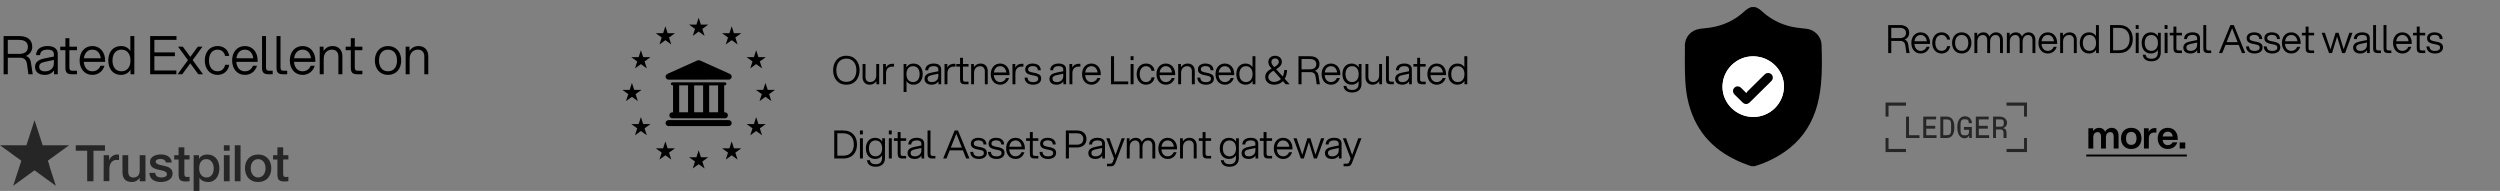
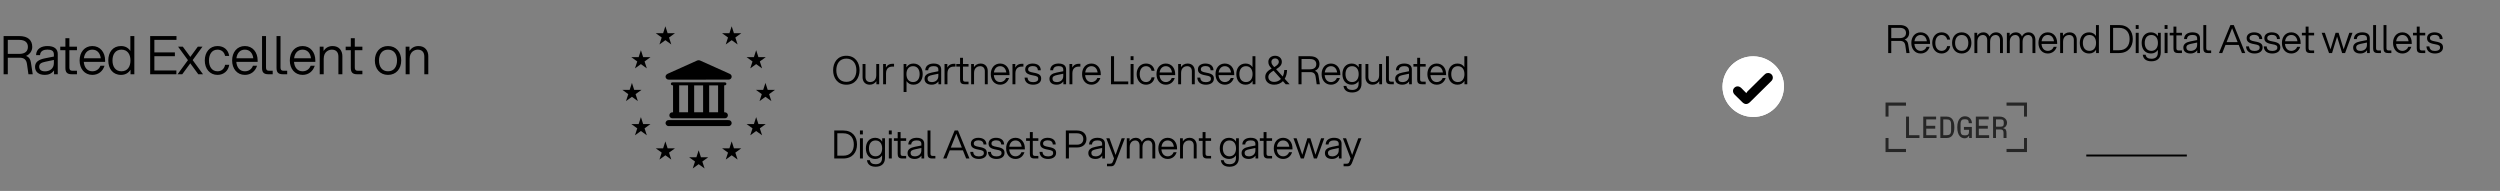
<svg xmlns="http://www.w3.org/2000/svg" width="707" height="54" viewBox="0 0 707 54" fill="none">
  <rect x="0" y="0" width="707" height="54" fill="#808080" stroke="none" />
  <path d="M533.98 15V7.08H537.225C539.051 7.08 539.92 7.96 539.92 9.324C539.92 10.083 539.524 10.798 538.633 11.205C539.238 11.414 539.535 11.876 539.634 12.514L540.019 15H539.128L538.831 12.91C538.699 11.975 538.259 11.568 537.269 11.568H534.849V15H533.98ZM534.849 10.776H537.225C538.457 10.776 539.018 10.204 539.018 9.324C539.018 8.444 538.457 7.872 537.225 7.872H534.849V10.776ZM543.163 15.132C541.546 15.132 540.523 13.845 540.523 12.14C540.523 10.435 541.546 9.148 543.163 9.148C544.791 9.148 545.814 10.435 545.814 12.14V12.426H541.392C541.48 13.57 542.096 14.384 543.163 14.384C543.966 14.384 544.582 13.944 544.846 13.229H545.693C545.341 14.373 544.417 15.132 543.163 15.132ZM541.414 11.678H544.912C544.78 10.633 544.186 9.896 543.163 9.896C542.151 9.896 541.546 10.633 541.414 11.678ZM549.08 15.132C547.463 15.132 546.44 13.845 546.44 12.14C546.44 10.435 547.463 9.148 549.08 9.148C550.455 9.148 551.324 9.984 551.5 11.194H550.653C550.488 10.413 549.916 9.896 549.08 9.896C547.925 9.896 547.309 10.853 547.309 12.14C547.309 13.427 547.925 14.384 549.08 14.384C549.927 14.384 550.499 13.856 550.653 13.042H551.511C551.335 14.274 550.378 15.132 549.08 15.132ZM554.771 15.132C553.066 15.132 552.043 13.845 552.043 12.14C552.043 10.435 553.066 9.148 554.771 9.148C556.487 9.148 557.51 10.435 557.51 12.14C557.51 13.845 556.487 15.132 554.771 15.132ZM552.901 12.14C552.901 13.427 553.528 14.384 554.771 14.384C556.025 14.384 556.641 13.427 556.641 12.14C556.641 10.853 556.025 9.896 554.771 9.896C553.528 9.896 552.901 10.853 552.901 12.14ZM565.601 11.337C565.601 10.457 565.128 9.896 564.358 9.896C563.819 9.896 562.807 10.226 562.807 11.799V15H561.982V11.337C561.982 10.457 561.509 9.896 560.739 9.896C560.2 9.896 559.188 10.226 559.188 11.799V15H558.363V9.28H559.155V10.138C559.474 9.577 560.024 9.148 560.893 9.148C561.784 9.148 562.367 9.643 562.631 10.314C562.961 9.665 563.555 9.148 564.512 9.148C565.788 9.148 566.426 10.171 566.426 11.249V15H565.601V11.337ZM574.782 11.337C574.782 10.457 574.309 9.896 573.539 9.896C573 9.896 571.988 10.226 571.988 11.799V15H571.163V11.337C571.163 10.457 570.69 9.896 569.92 9.896C569.381 9.896 568.369 10.226 568.369 11.799V15H567.544V9.28H568.336V10.138C568.655 9.577 569.205 9.148 570.074 9.148C570.965 9.148 571.548 9.643 571.812 10.314C572.142 9.665 572.736 9.148 573.693 9.148C574.969 9.148 575.607 10.171 575.607 11.249V15H574.782V11.337ZM579.113 15.132C577.496 15.132 576.473 13.845 576.473 12.14C576.473 10.435 577.496 9.148 579.113 9.148C580.741 9.148 581.764 10.435 581.764 12.14V12.426H577.342C577.43 13.57 578.046 14.384 579.113 14.384C579.916 14.384 580.532 13.944 580.796 13.229H581.643C581.291 14.373 580.367 15.132 579.113 15.132ZM577.364 11.678H580.862C580.73 10.633 580.136 9.896 579.113 9.896C578.101 9.896 577.496 10.633 577.364 11.678ZM586.482 11.337C586.482 10.457 586.031 9.896 585.118 9.896C584.579 9.896 583.435 10.226 583.435 11.799V15H582.61V9.28H583.402V10.16C583.776 9.588 584.392 9.148 585.272 9.148C586.691 9.148 587.307 10.171 587.307 11.249V15H586.482V11.337ZM593.566 15H592.774V14.054C592.367 14.725 591.707 15.132 590.805 15.132C589.1 15.132 588.165 13.845 588.165 12.14C588.165 10.435 589.1 9.148 590.805 9.148C591.685 9.148 592.334 9.533 592.741 10.171V7.08H593.566V15ZM589.034 12.14C589.034 13.427 589.65 14.384 590.893 14.384C592.147 14.384 592.763 13.427 592.763 12.14C592.763 10.853 592.147 9.896 590.893 9.896C589.65 9.896 589.034 10.853 589.034 12.14ZM596.718 15V7.08H599.259C601.888 7.08 603.153 8.851 603.153 11.04C603.153 13.229 601.888 15 599.259 15H596.718ZM597.587 14.208H599.259C601.338 14.208 602.251 12.822 602.251 11.04C602.251 9.258 601.338 7.872 599.259 7.872H597.587V14.208ZM603.985 15V9.28H604.821V15H603.985ZM603.985 8.191V7.08H604.81V8.191H603.985ZM608.424 17.332C606.906 17.332 606.103 16.628 605.971 15.473H606.785C606.917 16.287 607.5 16.617 608.424 16.617C609.37 16.617 610.239 16.232 610.239 14.857V14.109C609.832 14.747 609.183 15.132 608.303 15.132C606.598 15.132 605.663 13.845 605.663 12.14C605.663 10.435 606.598 9.148 608.303 9.148C609.205 9.148 609.865 9.555 610.272 10.226V9.28H611.064V14.857C611.064 16.551 609.953 17.332 608.424 17.332ZM606.532 12.14C606.532 13.427 607.148 14.384 608.391 14.384C609.645 14.384 610.261 13.427 610.261 12.14C610.261 10.853 609.645 9.896 608.391 9.896C607.148 9.896 606.532 10.853 606.532 12.14ZM612.154 15V9.28H612.99V15H612.154ZM612.154 8.191V7.08H612.979V8.191H612.154ZM614.657 7.52H615.482V9.28H617.055V10.006H615.482V13.603C615.482 14.054 615.647 14.274 616.109 14.274H617.055V15H615.966C614.965 15 614.657 14.549 614.657 13.691V10.006H613.59V9.28H614.657V7.52ZM621.385 15V14.197C620.89 14.89 620.197 15.132 619.482 15.132C618.206 15.132 617.447 14.516 617.447 13.46C617.447 12.459 618.206 11.942 619.515 11.689L621.352 11.326V10.875C621.352 10.149 620.868 9.885 620.021 9.885C619.295 9.885 618.525 10.127 618.481 11.04H617.656C617.689 9.676 618.811 9.148 620.021 9.148C621.473 9.148 622.155 9.786 622.155 10.798V15H621.385ZM618.305 13.438C618.305 13.999 618.668 14.395 619.515 14.395C620.428 14.395 621.352 13.878 621.352 12.69V12.03L619.625 12.393C618.811 12.569 618.305 12.767 618.305 13.438ZM623.103 7.08H623.928V13.603C623.928 14.054 624.093 14.274 624.555 14.274H625.314V15H624.412C623.411 15 623.103 14.549 623.103 13.691V7.08ZM634.023 15L633.11 12.701H629.37L628.457 15H627.522L630.767 7.08H631.713L634.958 15H634.023ZM629.678 11.92H632.802L631.24 7.982L629.678 11.92ZM637.601 15.132C636.215 15.132 635.247 14.483 635.181 13.13H636.017C636.094 14.043 636.633 14.406 637.601 14.406C638.47 14.406 639.031 14.087 639.031 13.482C639.031 12.943 638.833 12.701 637.524 12.492C635.797 12.206 635.357 11.656 635.357 10.754C635.357 9.775 636.226 9.148 637.447 9.148C638.888 9.148 639.735 9.841 639.757 11.04H638.932C638.888 10.16 638.294 9.863 637.447 9.863C636.743 9.863 636.182 10.171 636.182 10.743C636.182 11.315 636.49 11.513 637.744 11.733C639.416 12.019 639.867 12.503 639.867 13.427C639.867 14.538 638.877 15.132 637.601 15.132ZM642.603 15.132C641.217 15.132 640.249 14.483 640.183 13.13H641.019C641.096 14.043 641.635 14.406 642.603 14.406C643.472 14.406 644.033 14.087 644.033 13.482C644.033 12.943 643.835 12.701 642.526 12.492C640.799 12.206 640.359 11.656 640.359 10.754C640.359 9.775 641.228 9.148 642.449 9.148C643.89 9.148 644.737 9.841 644.759 11.04H643.934C643.89 10.16 643.296 9.863 642.449 9.863C641.745 9.863 641.184 10.171 641.184 10.743C641.184 11.315 641.492 11.513 642.746 11.733C644.418 12.019 644.869 12.503 644.869 13.427C644.869 14.538 643.879 15.132 642.603 15.132ZM647.969 15.132C646.352 15.132 645.329 13.845 645.329 12.14C645.329 10.435 646.352 9.148 647.969 9.148C649.597 9.148 650.62 10.435 650.62 12.14V12.426H646.198C646.286 13.57 646.902 14.384 647.969 14.384C648.772 14.384 649.388 13.944 649.652 13.229H650.499C650.147 14.373 649.223 15.132 647.969 15.132ZM646.22 11.678H649.718C649.586 10.633 648.992 9.896 647.969 9.896C646.957 9.896 646.352 10.633 646.22 11.678ZM652.038 7.52H652.863V9.28H654.436V10.006H652.863V13.603C652.863 14.054 653.028 14.274 653.49 14.274H654.436V15H653.347C652.346 15 652.038 14.549 652.038 13.691V10.006H650.971V9.28H652.038V7.52ZM662.346 15L660.927 10.358L659.508 15H658.65L656.571 9.28H657.462L659.068 13.955L660.498 9.28H661.356L662.786 13.944L664.381 9.28H665.283L663.193 15H662.346ZM669.406 15V14.197C668.911 14.89 668.218 15.132 667.503 15.132C666.227 15.132 665.468 14.516 665.468 13.46C665.468 12.459 666.227 11.942 667.536 11.689L669.373 11.326V10.875C669.373 10.149 668.889 9.885 668.042 9.885C667.316 9.885 666.546 10.127 666.502 11.04H665.677C665.71 9.676 666.832 9.148 668.042 9.148C669.494 9.148 670.176 9.786 670.176 10.798V15H669.406ZM666.326 13.438C666.326 13.999 666.689 14.395 667.536 14.395C668.449 14.395 669.373 13.878 669.373 12.69V12.03L667.646 12.393C666.832 12.569 666.326 12.767 666.326 13.438ZM671.123 7.08H671.948V13.603C671.948 14.054 672.113 14.274 672.575 14.274H673.334V15H672.432C671.431 15 671.123 14.549 671.123 13.691V7.08ZM674.064 7.08H674.889V13.603C674.889 14.054 675.054 14.274 675.516 14.274H676.275V15H675.373C674.372 15 674.064 14.549 674.064 13.691V7.08ZM679.391 15.132C677.774 15.132 676.751 13.845 676.751 12.14C676.751 10.435 677.774 9.148 679.391 9.148C681.019 9.148 682.042 10.435 682.042 12.14V12.426H677.62C677.708 13.57 678.324 14.384 679.391 14.384C680.194 14.384 680.81 13.944 681.074 13.229H681.921C681.569 14.373 680.645 15.132 679.391 15.132ZM677.642 11.678H681.14C681.008 10.633 680.414 9.896 679.391 9.896C678.379 9.896 677.774 10.633 677.642 11.678ZM683.46 7.52H684.285V9.28H685.858V10.006H684.285V13.603C684.285 14.054 684.45 14.274 684.912 14.274H685.858V15H684.769C683.768 15 683.46 14.549 683.46 13.691V10.006H682.393V9.28H683.46V7.52ZM688.615 15.132C687.229 15.132 686.261 14.483 686.195 13.13H687.031C687.108 14.043 687.647 14.406 688.615 14.406C689.484 14.406 690.045 14.087 690.045 13.482C690.045 12.943 689.847 12.701 688.538 12.492C686.811 12.206 686.371 11.656 686.371 10.754C686.371 9.775 687.24 9.148 688.461 9.148C689.902 9.148 690.749 9.841 690.771 11.04H689.946C689.902 10.16 689.308 9.863 688.461 9.863C687.757 9.863 687.196 10.171 687.196 10.743C687.196 11.315 687.504 11.513 688.758 11.733C690.43 12.019 690.881 12.503 690.881 13.427C690.881 14.538 689.891 15.132 688.615 15.132Z" fill="black" />
  <g clip-path="url(#clip0_7077_3313)">
    <path d="M567.45 42.118V43H573.232V39.025H572.39V42.118H567.45ZM567.45 29V29.881H572.39V32.975H573.232V29H567.45ZM564.467 35.819V33.77H565.789C566.434 33.77 566.665 33.995 566.665 34.609V34.972C566.665 35.602 566.442 35.819 565.789 35.819H564.467ZM566.566 36.181C567.169 36.017 567.59 35.429 567.59 34.73C567.59 34.289 567.425 33.891 567.111 33.572C566.714 33.174 566.186 32.975 565.5 32.975H563.641V39.025H564.467V36.614H565.707C566.343 36.614 566.599 36.89 566.599 37.581V39.025H567.441V37.72C567.441 36.769 567.227 36.406 566.566 36.303V36.181ZM559.61 36.38H562.155V35.585H559.61V33.77H562.402V32.975H558.767V39.025H562.526V38.23H559.61V36.38ZM556.842 36.7V37.115C556.842 37.987 556.537 38.273 555.769 38.273H555.587C554.818 38.273 554.447 38.014 554.447 36.812V35.188C554.447 33.978 554.835 33.727 555.603 33.727H555.768C556.52 33.727 556.76 34.021 556.768 34.833H557.677C557.594 33.641 556.834 32.889 555.694 32.889C555.141 32.889 554.678 33.07 554.331 33.416C553.811 33.926 553.521 34.79 553.521 36C553.521 37.167 553.769 38.031 554.281 38.566C554.628 38.921 555.108 39.111 555.578 39.111C556.074 39.111 556.529 38.903 556.76 38.454H556.875V39.025H557.635V35.905H555.397V36.7H556.842ZM549.556 33.77H550.457C551.308 33.77 551.771 33.995 551.771 35.205V36.795C551.771 38.005 551.308 38.23 550.457 38.23H549.556V33.77ZM550.531 39.025C552.109 39.025 552.695 37.772 552.695 36C552.695 34.203 552.068 32.975 550.514 32.975H548.73V39.025H550.531ZM544.74 36.38H547.285V35.585H544.74V33.77H547.532V32.975H543.897V39.025H547.656V38.23H544.74V36.38ZM539.866 32.975H539.024V39.025H542.824V38.23H539.866V32.975ZM533.232 39.025V43H539.015V42.118H534.075V39.025H533.232ZM533.232 29V32.975H534.075V29.881H539.015V29H533.232Z" fill="#262626" />
  </g>
-   <path d="M496.259 47C495.962 47 495.665 47 495.368 47C495.114 46.923 494.858 46.857 494.608 46.77C492.137 45.911 489.78 44.819 487.589 43.395C484.32 41.269 481.708 38.543 479.843 35.13C477.746 31.288 476.82 27.129 476.596 22.828C476.423 19.527 476.482 16.213 476.49 12.904C476.498 10.364 478.293 8.442 480.86 8.129C481.817 8.012 482.78 7.941 483.731 7.792C487.293 7.234 490.441 5.799 493.114 3.394C493.763 2.81 494.423 2.261 495.279 2C495.635 2 495.992 2 496.348 2C497.322 2.277 498.027 2.947 498.741 3.603C498.751 3.613 498.763 3.623 498.774 3.632C500.789 5.352 503.074 6.573 505.637 7.302C507.36 7.792 509.127 7.964 510.897 8.144C513.176 8.376 515.067 10.373 515.135 12.636C515.248 16.355 515.336 20.074 514.967 23.786C514.713 26.341 514.276 28.859 513.445 31.299C511.789 36.16 508.867 40.091 504.584 43.017C502.019 44.769 499.236 46.083 496.259 47Z" fill="black" />
  <path d="M487.124 24.485C487.092 29.178 491.018 33.061 495.807 33.073C500.566 33.085 504.426 29.294 504.497 24.539C504.568 19.864 500.662 15.981 495.84 15.932C491.088 15.884 487.157 19.741 487.124 24.485Z" fill="white" />
  <path d="M487.124 24.485C487.157 19.742 491.088 15.885 495.84 15.932C500.662 15.981 504.567 19.864 504.497 24.539C504.426 29.294 500.566 33.084 495.807 33.073C491.018 33.06 487.092 29.177 487.124 24.485ZM493.864 26.333C493.321 25.782 492.896 25.336 492.454 24.905C491.828 24.296 491.034 24.266 490.476 24.817C489.934 25.352 489.968 26.167 490.572 26.772C491.279 27.481 491.994 28.183 492.711 28.883C493.447 29.605 494.166 29.6 494.911 28.865C496.884 26.921 498.855 24.974 500.825 23.029C500.909 22.946 500.994 22.863 501.067 22.771C501.491 22.238 501.442 21.481 500.959 21.013C500.479 20.549 499.751 20.505 499.214 20.916C499.074 21.023 498.949 21.149 498.823 21.273C497.271 22.804 495.717 24.334 494.17 25.87C494.057 25.983 493.99 26.14 493.864 26.333Z" fill="white" />
  <path d="M493.864 26.334C493.989 26.141 494.057 25.984 494.169 25.871C495.716 24.335 497.27 22.805 498.823 21.274C498.948 21.151 499.073 21.023 499.213 20.917C499.75 20.506 500.478 20.55 500.958 21.014C501.442 21.482 501.49 22.239 501.066 22.772C500.993 22.864 500.908 22.947 500.824 23.03C498.854 24.976 496.883 26.922 494.91 28.866C494.165 29.6 493.447 29.606 492.71 28.884C491.994 28.184 491.278 27.481 490.571 26.773C489.968 26.168 489.934 25.354 490.476 24.818C491.033 24.268 491.827 24.297 492.453 24.906C492.896 25.335 493.322 25.782 493.864 26.334Z" fill="black" />
-   <path d="M597.755 38.557C597.755 37.864 597.447 37.358 596.776 37.358C596.27 37.358 595.555 37.666 595.555 38.854V42H594.169V38.557C594.169 37.864 593.861 37.358 593.19 37.358C592.695 37.358 591.98 37.666 591.98 38.854V42H590.594V36.28H591.936V37.072C592.277 36.544 592.827 36.148 593.63 36.148C594.433 36.148 595.027 36.555 595.324 37.226C595.709 36.621 596.336 36.148 597.216 36.148C598.415 36.148 599.13 37.05 599.13 38.392V42H597.755V38.557ZM602.717 42.132C600.88 42.132 599.824 40.845 599.824 39.14C599.824 37.435 600.88 36.148 602.717 36.148C604.554 36.148 605.61 37.435 605.61 39.14C605.61 40.845 604.554 42.132 602.717 42.132ZM601.232 39.14C601.232 40.24 601.694 40.977 602.717 40.977C603.74 40.977 604.202 40.24 604.202 39.14C604.202 38.04 603.74 37.303 602.717 37.303C601.694 37.303 601.232 38.04 601.232 39.14ZM606.304 42V36.28H607.646V37.303C608.031 36.5 608.647 36.214 609.373 36.214H609.824V37.49H609.318C608.35 37.49 607.69 37.897 607.69 39.228V42H606.304ZM613.033 42.132C611.262 42.132 610.206 40.845 610.206 39.14C610.206 37.435 611.262 36.148 613.033 36.148C614.804 36.148 615.86 37.391 615.86 39.25V39.58H611.581C611.702 40.471 612.208 41.043 613.033 41.043C613.704 41.043 614.155 40.757 614.397 40.251H615.75C615.376 41.384 614.397 42.132 613.033 42.132ZM611.592 38.59H614.463C614.32 37.754 613.825 37.237 613.033 37.237C612.241 37.237 611.746 37.754 611.592 38.59ZM616.414 42V40.295H617.987V42H616.414Z" fill="black" />
  <path d="M590 43.705H618.438V44.255H590V43.705Z" fill="black" />
-   <path d="M197.582 5L198.222 6.964H200.292L198.617 8.178L199.257 10.143L197.582 8.929L195.907 10.143L196.547 8.178L194.872 6.964H196.942L197.582 5Z" fill="black" />
  <path d="M197.582 42.501L198.222 44.466H200.292L198.617 45.68L199.257 47.644L197.582 46.429L195.907 47.644L196.547 45.68L194.872 44.466H196.942L197.582 42.501Z" fill="black" />
  <path d="M206.919 7.43L207.559 9.395H209.628L207.954 10.609L208.594 12.573L206.919 11.359L205.244 12.573L205.884 10.609L204.209 9.395H206.279L206.919 7.43Z" fill="black" />
  <path d="M188.167 7.43L188.805 9.395H190.875L189.202 10.609L189.84 12.573L188.167 11.359L186.492 12.573L187.132 10.609L185.457 9.395H187.527L188.167 7.43Z" fill="black" />
  <path d="M206.919 39.983L207.559 41.949H209.628L207.954 43.163L208.594 45.127L206.919 43.912L205.244 45.127L205.884 43.163L204.209 41.949H206.279L206.919 39.983Z" fill="black" />
  <path d="M188.167 39.983L188.805 41.949H190.875L189.202 43.163L189.84 45.127L188.167 43.912L186.492 45.127L187.132 43.163L185.457 41.949H187.527L188.167 39.983Z" fill="black" />
  <path d="M181.248 14.199L181.886 16.163H183.956L182.283 17.377L182.921 19.341L181.248 18.128L179.573 19.341L180.213 17.377L178.538 16.163H180.608L181.248 14.199Z" fill="black" />
  <path d="M178.71 23.446L179.348 25.409H181.418L179.745 26.624L180.383 28.589L178.71 27.375L177.035 28.589L177.675 26.624L176 25.409H178.07L178.71 23.446Z" fill="black" />
  <path d="M216.468 23.446L217.108 25.409H219.178L217.503 26.624L218.143 28.589L216.468 27.375L214.795 28.589L215.433 26.624L213.76 25.409H215.829L216.468 23.446Z" fill="black" />
  <path d="M213.844 14.199L214.483 16.163H216.553L214.879 17.377L215.518 19.341L213.844 18.128L212.17 19.341L212.81 17.377L211.135 16.163H213.204L213.844 14.199Z" fill="black" />
  <path d="M181.248 33.12L181.886 35.084H183.956L182.283 36.298L182.921 38.262L181.248 37.049L179.573 38.262L180.213 36.298L178.538 35.084H180.608L181.248 33.12Z" fill="black" />
  <path d="M213.844 33.12L214.483 35.084H216.553L214.879 36.298L215.518 38.262L213.844 37.049L212.17 38.262L212.81 36.298L211.135 35.084H213.204L213.844 33.12Z" fill="black" />
  <path d="M188.23 21.526C188.328 21.16 188.583 20.961 188.92 20.812C191.648 19.596 194.371 18.372 197.092 17.144C197.422 16.995 197.724 16.996 198.053 17.145C200.825 18.397 203.6 19.639 206.373 20.884C206.766 21.061 206.978 21.431 206.904 21.82C206.825 22.234 206.496 22.504 206.049 22.519C206.006 22.52 205.964 22.519 205.922 22.519C200.352 22.519 194.782 22.517 189.212 22.522C188.889 22.522 188.605 22.455 188.407 22.185C188.333 22.085 188.288 21.966 188.229 21.855C188.23 21.744 188.23 21.635 188.23 21.526Z" fill="black" />
  <path d="M188.23 34.641C188.281 34.538 188.318 34.428 188.381 34.334C188.572 34.052 188.856 33.956 189.185 33.958C190.33 33.959 191.472 33.958 192.617 33.958C197.038 33.958 201.46 33.958 205.883 33.959C206.022 33.959 206.165 33.967 206.298 34.001C206.65 34.091 206.9 34.424 206.912 34.794C206.922 35.138 206.693 35.473 206.359 35.597C206.303 35.618 206.245 35.638 206.189 35.659C200.434 35.659 194.679 35.659 188.924 35.659C188.575 35.545 188.335 35.322 188.23 34.967C188.23 34.859 188.23 34.75 188.23 34.641Z" fill="black" />
  <path d="M204.8 31.74C204.963 31.761 205.105 31.762 205.238 31.799C205.625 31.907 205.882 32.283 205.842 32.667C205.798 33.102 205.489 33.412 205.065 33.444C204.992 33.45 204.918 33.452 204.846 33.452C199.993 33.452 195.139 33.452 190.285 33.45C190.164 33.45 190.039 33.449 189.923 33.419C189.52 33.318 189.251 32.928 189.296 32.531C189.343 32.1 189.677 31.783 190.107 31.764C190.18 31.761 190.251 31.764 190.337 31.764C190.337 29.217 190.337 26.684 190.337 24.143C190.242 24.133 190.152 24.13 190.063 24.114C189.866 24.08 189.729 23.918 189.723 23.72C189.717 23.521 189.841 23.354 190.038 23.31C190.119 23.291 190.206 23.283 190.291 23.283C195.144 23.282 199.997 23.282 204.852 23.282C204.876 23.282 204.901 23.282 204.924 23.282C205.223 23.291 205.417 23.456 205.42 23.705C205.423 23.947 205.244 24.108 204.948 24.129C204.901 24.132 204.853 24.137 204.8 24.142C204.8 26.681 204.8 29.21 204.8 31.74ZM198.837 31.749C198.837 29.21 198.837 26.681 198.837 24.142C197.99 24.142 197.148 24.142 196.307 24.142C196.307 26.684 196.307 29.214 196.307 31.749C197.154 31.749 197.99 31.749 198.837 31.749ZM203.074 31.751C203.074 29.207 203.074 26.675 203.074 24.143C202.223 24.143 201.388 24.143 200.55 24.143C200.55 26.686 200.55 29.214 200.55 31.751C201.394 31.751 202.225 31.751 203.074 31.751ZM194.581 31.749C194.581 29.207 194.581 26.675 194.581 24.14C193.734 24.14 192.903 24.14 192.069 24.14C192.069 26.684 192.069 29.216 192.069 31.749C192.915 31.749 193.745 31.749 194.581 31.749Z" fill="black" />
  <path d="M239.347 23.954C236.85 23.954 235.607 22.051 235.607 19.862C235.607 17.673 236.85 15.77 239.347 15.77C241.833 15.77 243.087 17.673 243.087 19.862C243.087 22.051 241.833 23.954 239.347 23.954ZM236.509 19.862C236.509 21.644 237.4 23.151 239.347 23.151C241.283 23.151 242.185 21.644 242.185 19.862C242.185 18.08 241.283 16.573 239.347 16.573C237.4 16.573 236.509 18.08 236.509 19.862ZM244.76 21.765C244.76 22.645 245.211 23.206 246.124 23.206C246.663 23.206 247.807 22.876 247.807 21.303V18.102H248.632V23.822H247.84V22.942C247.466 23.514 246.85 23.954 245.97 23.954C244.551 23.954 243.935 22.931 243.935 21.853V18.102H244.76V21.765ZM249.744 23.822V18.102H250.536V19.114C250.998 18.256 251.702 18.036 252.406 18.036H252.835V18.839H252.373C251.405 18.839 250.58 19.301 250.569 20.753V23.822H249.744ZM255.538 18.102H256.33V19.048C256.737 18.377 257.397 17.97 258.299 17.97C260.004 17.97 260.939 19.257 260.939 20.962C260.939 22.667 260.004 23.954 258.299 23.954C257.419 23.954 256.77 23.569 256.363 22.931V26.022H255.538V18.102ZM256.341 20.962C256.341 22.249 256.957 23.206 258.211 23.206C259.454 23.206 260.07 22.249 260.07 20.962C260.07 19.675 259.454 18.718 258.211 18.718C256.957 18.718 256.341 19.675 256.341 20.962ZM265.395 23.822V23.019C264.9 23.712 264.207 23.954 263.492 23.954C262.216 23.954 261.457 23.338 261.457 22.282C261.457 21.281 262.216 20.764 263.525 20.511L265.362 20.148V19.697C265.362 18.971 264.878 18.707 264.031 18.707C263.305 18.707 262.535 18.949 262.491 19.862H261.666C261.699 18.498 262.821 17.97 264.031 17.97C265.483 17.97 266.165 18.608 266.165 19.62V23.822H265.395ZM262.315 22.26C262.315 22.821 262.678 23.217 263.525 23.217C264.438 23.217 265.362 22.7 265.362 21.512V20.852L263.635 21.215C262.821 21.391 262.315 21.589 262.315 22.26ZM267.113 23.822V18.102H267.905V19.114C268.367 18.256 269.071 18.036 269.775 18.036H270.204V18.839H269.742C268.774 18.839 267.949 19.301 267.938 20.753V23.822H267.113ZM271.506 16.342H272.331V18.102H273.904V18.828H272.331V22.425C272.331 22.876 272.496 23.096 272.958 23.096H273.904V23.822H272.815C271.814 23.822 271.506 23.371 271.506 22.513V18.828H270.439V18.102H271.506V16.342ZM278.509 20.159C278.509 19.279 278.058 18.718 277.145 18.718C276.606 18.718 275.462 19.048 275.462 20.621V23.822H274.637V18.102H275.429V18.982C275.803 18.41 276.419 17.97 277.299 17.97C278.718 17.97 279.334 18.993 279.334 20.071V23.822H278.509V20.159ZM282.833 23.954C281.216 23.954 280.193 22.667 280.193 20.962C280.193 19.257 281.216 17.97 282.833 17.97C284.461 17.97 285.484 19.257 285.484 20.962V21.248H281.062C281.15 22.392 281.766 23.206 282.833 23.206C283.636 23.206 284.252 22.766 284.516 22.051H285.363C285.011 23.195 284.087 23.954 282.833 23.954ZM281.084 20.5H284.582C284.45 19.455 283.856 18.718 282.833 18.718C281.821 18.718 281.216 19.455 281.084 20.5ZM286.329 23.822V18.102H287.121V19.114C287.583 18.256 288.287 18.036 288.991 18.036H289.42V18.839H288.958C287.99 18.839 287.165 19.301 287.154 20.753V23.822H286.329ZM292.175 23.954C290.789 23.954 289.821 23.305 289.755 21.952H290.591C290.668 22.865 291.207 23.228 292.175 23.228C293.044 23.228 293.605 22.909 293.605 22.304C293.605 21.765 293.407 21.523 292.098 21.314C290.371 21.028 289.931 20.478 289.931 19.576C289.931 18.597 290.8 17.97 292.021 17.97C293.462 17.97 294.309 18.663 294.331 19.862H293.506C293.462 18.982 292.868 18.685 292.021 18.685C291.317 18.685 290.756 18.993 290.756 19.565C290.756 20.137 291.064 20.335 292.318 20.555C293.99 20.841 294.441 21.325 294.441 22.249C294.441 23.36 293.451 23.954 292.175 23.954ZM300.724 23.822V23.019C300.229 23.712 299.536 23.954 298.821 23.954C297.545 23.954 296.786 23.338 296.786 22.282C296.786 21.281 297.545 20.764 298.854 20.511L300.691 20.148V19.697C300.691 18.971 300.207 18.707 299.36 18.707C298.634 18.707 297.864 18.949 297.82 19.862H296.995C297.028 18.498 298.15 17.97 299.36 17.97C300.812 17.97 301.494 18.608 301.494 19.62V23.822H300.724ZM297.644 22.26C297.644 22.821 298.007 23.217 298.854 23.217C299.767 23.217 300.691 22.7 300.691 21.512V20.852L298.964 21.215C298.15 21.391 297.644 21.589 297.644 22.26ZM302.442 23.822V18.102H303.234V19.114C303.696 18.256 304.4 18.036 305.104 18.036H305.533V18.839H305.071C304.103 18.839 303.278 19.301 303.267 20.753V23.822H302.442ZM308.65 23.954C307.033 23.954 306.01 22.667 306.01 20.962C306.01 19.257 307.033 17.97 308.65 17.97C310.278 17.97 311.301 19.257 311.301 20.962V21.248H306.879C306.967 22.392 307.583 23.206 308.65 23.206C309.453 23.206 310.069 22.766 310.333 22.051H311.18C310.828 23.195 309.904 23.954 308.65 23.954ZM306.901 20.5H310.399C310.267 19.455 309.673 18.718 308.65 18.718C307.638 18.718 307.033 19.455 306.901 20.5ZM314.186 23.822V15.902H315.055V23.03H319.07V23.822H314.186ZM319.735 23.822V18.102H320.571V23.822H319.735ZM319.735 17.013V15.902H320.56V17.013H319.735ZM324.086 23.954C322.469 23.954 321.446 22.667 321.446 20.962C321.446 19.257 322.469 17.97 324.086 17.97C325.461 17.97 326.33 18.806 326.506 20.016H325.659C325.494 19.235 324.922 18.718 324.086 18.718C322.931 18.718 322.315 19.675 322.315 20.962C322.315 22.249 322.931 23.206 324.086 23.206C324.933 23.206 325.505 22.678 325.659 21.864H326.517C326.341 23.096 325.384 23.954 324.086 23.954ZM329.69 23.954C328.073 23.954 327.05 22.667 327.05 20.962C327.05 19.257 328.073 17.97 329.69 17.97C331.318 17.97 332.341 19.257 332.341 20.962V21.248H327.919C328.007 22.392 328.623 23.206 329.69 23.206C330.493 23.206 331.109 22.766 331.373 22.051H332.22C331.868 23.195 330.944 23.954 329.69 23.954ZM327.941 20.5H331.439C331.307 19.455 330.713 18.718 329.69 18.718C328.678 18.718 328.073 19.455 327.941 20.5ZM337.059 20.159C337.059 19.279 336.608 18.718 335.695 18.718C335.156 18.718 334.012 19.048 334.012 20.621V23.822H333.187V18.102H333.979V18.982C334.353 18.41 334.969 17.97 335.849 17.97C337.268 17.97 337.884 18.993 337.884 20.071V23.822H337.059V20.159ZM341.019 23.954C339.633 23.954 338.665 23.305 338.599 21.952H339.435C339.512 22.865 340.051 23.228 341.019 23.228C341.888 23.228 342.449 22.909 342.449 22.304C342.449 21.765 342.251 21.523 340.942 21.314C339.215 21.028 338.775 20.478 338.775 19.576C338.775 18.597 339.644 17.97 340.865 17.97C342.306 17.97 343.153 18.663 343.175 19.862H342.35C342.306 18.982 341.712 18.685 340.865 18.685C340.161 18.685 339.6 18.993 339.6 19.565C339.6 20.137 339.908 20.335 341.162 20.555C342.834 20.841 343.285 21.325 343.285 22.249C343.285 23.36 342.295 23.954 341.019 23.954ZM346.385 23.954C344.768 23.954 343.745 22.667 343.745 20.962C343.745 19.257 344.768 17.97 346.385 17.97C348.013 17.97 349.036 19.257 349.036 20.962V21.248H344.614C344.702 22.392 345.318 23.206 346.385 23.206C347.188 23.206 347.804 22.766 348.068 22.051H348.915C348.563 23.195 347.639 23.954 346.385 23.954ZM344.636 20.5H348.134C348.002 19.455 347.408 18.718 346.385 18.718C345.373 18.718 344.768 19.455 344.636 20.5ZM355.03 23.822H354.238V22.876C353.831 23.547 353.171 23.954 352.269 23.954C350.564 23.954 349.629 22.667 349.629 20.962C349.629 19.257 350.564 17.97 352.269 17.97C353.149 17.97 353.798 18.355 354.205 18.993V15.902H355.03V23.822ZM350.498 20.962C350.498 22.249 351.114 23.206 352.357 23.206C353.611 23.206 354.227 22.249 354.227 20.962C354.227 19.675 353.611 18.718 352.357 18.718C351.114 18.718 350.498 19.675 350.498 20.962ZM360.327 23.954C358.732 23.954 357.808 22.964 357.808 21.776C357.808 20.555 358.699 19.906 359.623 19.378C359.051 18.751 358.688 18.344 358.688 17.486C358.688 16.386 359.59 15.77 360.602 15.77C361.603 15.77 362.505 16.386 362.505 17.486C362.505 18.487 361.735 19.059 360.888 19.565L362.747 21.633C363.022 21.105 363.176 20.478 363.176 19.796H363.979C363.957 20.742 363.726 21.6 363.319 22.282L364.705 23.822H363.594L362.813 22.953C362.197 23.58 361.361 23.954 360.327 23.954ZM358.688 21.776C358.688 22.502 359.227 23.162 360.327 23.162C361.097 23.162 361.768 22.854 362.252 22.326L360.162 19.983C359.37 20.456 358.688 20.951 358.688 21.776ZM359.557 17.486C359.557 18.058 359.832 18.399 360.349 18.971C361.064 18.564 361.647 18.146 361.647 17.486C361.647 16.892 361.185 16.518 360.602 16.518C360.008 16.518 359.557 16.892 359.557 17.486ZM367.21 23.822V15.902H370.455C372.281 15.902 373.15 16.782 373.15 18.146C373.15 18.905 372.754 19.62 371.863 20.027C372.468 20.236 372.765 20.698 372.864 21.336L373.249 23.822H372.358L372.061 21.732C371.929 20.797 371.489 20.39 370.499 20.39H368.079V23.822H367.21ZM368.079 19.598H370.455C371.687 19.598 372.248 19.026 372.248 18.146C372.248 17.266 371.687 16.694 370.455 16.694H368.079V19.598ZM376.392 23.954C374.775 23.954 373.752 22.667 373.752 20.962C373.752 19.257 374.775 17.97 376.392 17.97C378.02 17.97 379.043 19.257 379.043 20.962V21.248H374.621C374.709 22.392 375.325 23.206 376.392 23.206C377.195 23.206 377.811 22.766 378.075 22.051H378.922C378.57 23.195 377.646 23.954 376.392 23.954ZM374.643 20.5H378.141C378.009 19.455 377.415 18.718 376.392 18.718C375.38 18.718 374.775 19.455 374.643 20.5ZM382.397 26.154C380.879 26.154 380.076 25.45 379.944 24.295H380.758C380.89 25.109 381.473 25.439 382.397 25.439C383.343 25.439 384.212 25.054 384.212 23.679V22.931C383.805 23.569 383.156 23.954 382.276 23.954C380.571 23.954 379.636 22.667 379.636 20.962C379.636 19.257 380.571 17.97 382.276 17.97C383.178 17.97 383.838 18.377 384.245 19.048V18.102H385.037V23.679C385.037 25.373 383.926 26.154 382.397 26.154ZM380.505 20.962C380.505 22.249 381.121 23.206 382.364 23.206C383.618 23.206 384.234 22.249 384.234 20.962C384.234 19.675 383.618 18.718 382.364 18.718C381.121 18.718 380.505 19.675 380.505 20.962ZM386.974 21.765C386.974 22.645 387.425 23.206 388.338 23.206C388.877 23.206 390.021 22.876 390.021 21.303V18.102H390.846V23.822H390.054V22.942C389.68 23.514 389.064 23.954 388.184 23.954C386.765 23.954 386.149 22.931 386.149 21.853V18.102H386.974V21.765ZM391.957 15.902H392.782V22.425C392.782 22.876 392.947 23.096 393.409 23.096H394.168V23.822H393.266C392.265 23.822 391.957 23.371 391.957 22.513V15.902ZM398.495 23.822V23.019C398 23.712 397.307 23.954 396.592 23.954C395.316 23.954 394.557 23.338 394.557 22.282C394.557 21.281 395.316 20.764 396.625 20.511L398.462 20.148V19.697C398.462 18.971 397.978 18.707 397.131 18.707C396.405 18.707 395.635 18.949 395.591 19.862H394.766C394.799 18.498 395.921 17.97 397.131 17.97C398.583 17.97 399.265 18.608 399.265 19.62V23.822H398.495ZM395.415 22.26C395.415 22.821 395.778 23.217 396.625 23.217C397.538 23.217 398.462 22.7 398.462 21.512V20.852L396.735 21.215C395.921 21.391 395.415 21.589 395.415 22.26ZM400.784 16.342H401.609V18.102H403.182V18.828H401.609V22.425C401.609 22.876 401.774 23.096 402.236 23.096H403.182V23.822H402.093C401.092 23.822 400.784 23.371 400.784 22.513V18.828H399.717V18.102H400.784V16.342ZM406.302 23.954C404.685 23.954 403.662 22.667 403.662 20.962C403.662 19.257 404.685 17.97 406.302 17.97C407.93 17.97 408.953 19.257 408.953 20.962V21.248H404.531C404.619 22.392 405.235 23.206 406.302 23.206C407.105 23.206 407.721 22.766 407.985 22.051H408.832C408.48 23.195 407.556 23.954 406.302 23.954ZM404.553 20.5H408.051C407.919 19.455 407.325 18.718 406.302 18.718C405.29 18.718 404.685 19.455 404.553 20.5ZM414.947 23.822H414.155V22.876C413.748 23.547 413.088 23.954 412.186 23.954C410.481 23.954 409.546 22.667 409.546 20.962C409.546 19.257 410.481 17.97 412.186 17.97C413.066 17.97 413.715 18.355 414.122 18.993V15.902H414.947V23.822ZM410.415 20.962C410.415 22.249 411.031 23.206 412.274 23.206C413.528 23.206 414.144 22.249 414.144 20.962C414.144 19.675 413.528 18.718 412.274 18.718C411.031 18.718 410.415 19.675 410.415 20.962ZM235.926 44.822V36.902H238.467C241.096 36.902 242.361 38.673 242.361 40.862C242.361 43.051 241.096 44.822 238.467 44.822H235.926ZM236.795 44.03H238.467C240.546 44.03 241.459 42.644 241.459 40.862C241.459 39.08 240.546 37.694 238.467 37.694H236.795V44.03ZM243.193 44.822V39.102H244.029V44.822H243.193ZM243.193 38.013V36.902H244.018V38.013H243.193ZM247.632 47.154C246.114 47.154 245.311 46.45 245.179 45.295H245.993C246.125 46.109 246.708 46.439 247.632 46.439C248.578 46.439 249.447 46.054 249.447 44.679V43.931C249.04 44.569 248.391 44.954 247.511 44.954C245.806 44.954 244.871 43.667 244.871 41.962C244.871 40.257 245.806 38.97 247.511 38.97C248.413 38.97 249.073 39.377 249.48 40.048V39.102H250.272V44.679C250.272 46.373 249.161 47.154 247.632 47.154ZM245.74 41.962C245.74 43.249 246.356 44.206 247.599 44.206C248.853 44.206 249.469 43.249 249.469 41.962C249.469 40.675 248.853 39.718 247.599 39.718C246.356 39.718 245.74 40.675 245.74 41.962ZM251.362 44.822V39.102H252.198V44.822H251.362ZM251.362 38.013V36.902H252.187V38.013H251.362ZM253.865 37.342H254.69V39.102H256.263V39.828H254.69V43.425C254.69 43.876 254.855 44.096 255.317 44.096H256.263V44.822H255.174C254.173 44.822 253.865 44.371 253.865 43.513V39.828H252.798V39.102H253.865V37.342ZM260.593 44.822V44.019C260.098 44.712 259.405 44.954 258.69 44.954C257.414 44.954 256.655 44.338 256.655 43.282C256.655 42.281 257.414 41.764 258.723 41.511L260.56 41.148V40.697C260.56 39.971 260.076 39.707 259.229 39.707C258.503 39.707 257.733 39.949 257.689 40.862H256.864C256.897 39.498 258.019 38.97 259.229 38.97C260.681 38.97 261.363 39.608 261.363 40.62V44.822H260.593ZM257.513 43.26C257.513 43.821 257.876 44.217 258.723 44.217C259.636 44.217 260.56 43.7 260.56 42.512V41.852L258.833 42.215C258.019 42.391 257.513 42.589 257.513 43.26ZM262.311 36.902H263.136V43.425C263.136 43.876 263.301 44.096 263.763 44.096H264.522V44.822H263.62C262.619 44.822 262.311 44.371 262.311 43.513V36.902ZM273.231 44.822L272.318 42.523H268.578L267.665 44.822H266.73L269.975 36.902H270.921L274.166 44.822H273.231ZM268.886 41.742H272.01L270.448 37.804L268.886 41.742ZM276.809 44.954C275.423 44.954 274.455 44.305 274.389 42.952H275.225C275.302 43.865 275.841 44.228 276.809 44.228C277.678 44.228 278.239 43.909 278.239 43.304C278.239 42.765 278.041 42.523 276.732 42.314C275.005 42.028 274.565 41.478 274.565 40.576C274.565 39.597 275.434 38.97 276.655 38.97C278.096 38.97 278.943 39.663 278.965 40.862H278.14C278.096 39.982 277.502 39.685 276.655 39.685C275.951 39.685 275.39 39.993 275.39 40.565C275.39 41.137 275.698 41.335 276.952 41.555C278.624 41.841 279.075 42.325 279.075 43.249C279.075 44.36 278.085 44.954 276.809 44.954ZM281.811 44.954C280.425 44.954 279.457 44.305 279.391 42.952H280.227C280.304 43.865 280.843 44.228 281.811 44.228C282.68 44.228 283.241 43.909 283.241 43.304C283.241 42.765 283.043 42.523 281.734 42.314C280.007 42.028 279.567 41.478 279.567 40.576C279.567 39.597 280.436 38.97 281.657 38.97C283.098 38.97 283.945 39.663 283.967 40.862H283.142C283.098 39.982 282.504 39.685 281.657 39.685C280.953 39.685 280.392 39.993 280.392 40.565C280.392 41.137 280.7 41.335 281.954 41.555C283.626 41.841 284.077 42.325 284.077 43.249C284.077 44.36 283.087 44.954 281.811 44.954ZM287.177 44.954C285.56 44.954 284.537 43.667 284.537 41.962C284.537 40.257 285.56 38.97 287.177 38.97C288.805 38.97 289.828 40.257 289.828 41.962V42.248H285.406C285.494 43.392 286.11 44.206 287.177 44.206C287.98 44.206 288.596 43.766 288.86 43.051H289.707C289.355 44.195 288.431 44.954 287.177 44.954ZM285.428 41.5H288.926C288.794 40.455 288.2 39.718 287.177 39.718C286.165 39.718 285.56 40.455 285.428 41.5ZM291.246 37.342H292.071V39.102H293.644V39.828H292.071V43.425C292.071 43.876 292.236 44.096 292.698 44.096H293.644V44.822H292.555C291.554 44.822 291.246 44.371 291.246 43.513V39.828H290.179V39.102H291.246V37.342ZM296.401 44.954C295.015 44.954 294.047 44.305 293.981 42.952H294.817C294.894 43.865 295.433 44.228 296.401 44.228C297.27 44.228 297.831 43.909 297.831 43.304C297.831 42.765 297.633 42.523 296.324 42.314C294.597 42.028 294.157 41.478 294.157 40.576C294.157 39.597 295.026 38.97 296.247 38.97C297.688 38.97 298.535 39.663 298.557 40.862H297.732C297.688 39.982 297.094 39.685 296.247 39.685C295.543 39.685 294.982 39.993 294.982 40.565C294.982 41.137 295.29 41.335 296.544 41.555C298.216 41.841 298.667 42.325 298.667 43.249C298.667 44.36 297.677 44.954 296.401 44.954ZM301.42 44.822V36.902H304.555C306.392 36.902 307.25 37.991 307.25 39.3C307.25 40.62 306.392 41.709 304.555 41.709H302.289V44.822H301.42ZM302.289 40.917H304.555C305.798 40.917 306.359 40.224 306.359 39.3C306.359 38.387 305.798 37.694 304.555 37.694H302.289V40.917ZM311.716 44.822V44.019C311.221 44.712 310.528 44.954 309.813 44.954C308.537 44.954 307.778 44.338 307.778 43.282C307.778 42.281 308.537 41.764 309.846 41.511L311.683 41.148V40.697C311.683 39.971 311.199 39.707 310.352 39.707C309.626 39.707 308.856 39.949 308.812 40.862H307.987C308.02 39.498 309.142 38.97 310.352 38.97C311.804 38.97 312.486 39.608 312.486 40.62V44.822H311.716ZM308.636 43.26C308.636 43.821 308.999 44.217 309.846 44.217C310.759 44.217 311.683 43.7 311.683 42.512V41.852L309.956 42.215C309.142 42.391 308.636 42.589 308.636 43.26ZM313.059 47.022V46.296H313.906C314.445 46.296 314.577 46.076 314.764 45.581L315.05 44.811L312.861 39.102H313.763L315.479 43.821L317.206 39.102H318.108L315.545 45.79C315.281 46.483 315.039 47.022 314.203 47.022H313.059ZM325.889 41.159C325.889 40.279 325.416 39.718 324.646 39.718C324.107 39.718 323.095 40.048 323.095 41.621V44.822H322.27V41.159C322.27 40.279 321.797 39.718 321.027 39.718C320.488 39.718 319.476 40.048 319.476 41.621V44.822H318.651V39.102H319.443V39.96C319.762 39.399 320.312 38.97 321.181 38.97C322.072 38.97 322.655 39.465 322.919 40.136C323.249 39.487 323.843 38.97 324.8 38.97C326.076 38.97 326.714 39.993 326.714 41.071V44.822H325.889V41.159ZM330.219 44.954C328.602 44.954 327.579 43.667 327.579 41.962C327.579 40.257 328.602 38.97 330.219 38.97C331.847 38.97 332.87 40.257 332.87 41.962V42.248H328.448C328.536 43.392 329.152 44.206 330.219 44.206C331.022 44.206 331.638 43.766 331.902 43.051H332.749C332.397 44.195 331.473 44.954 330.219 44.954ZM328.47 41.5H331.968C331.836 40.455 331.242 39.718 330.219 39.718C329.207 39.718 328.602 40.455 328.47 41.5ZM337.588 41.159C337.588 40.279 337.137 39.718 336.224 39.718C335.685 39.718 334.541 40.048 334.541 41.621V44.822H333.716V39.102H334.508V39.982C334.882 39.41 335.498 38.97 336.378 38.97C337.797 38.97 338.413 39.993 338.413 41.071V44.822H337.588V41.159ZM340.097 37.342H340.922V39.102H342.495V39.828H340.922V43.425C340.922 43.876 341.087 44.096 341.549 44.096H342.495V44.822H341.406C340.405 44.822 340.097 44.371 340.097 43.513V39.828H339.03V39.102H340.097V37.342ZM347.71 47.154C346.192 47.154 345.389 46.45 345.257 45.295H346.071C346.203 46.109 346.786 46.439 347.71 46.439C348.656 46.439 349.525 46.054 349.525 44.679V43.931C349.118 44.569 348.469 44.954 347.589 44.954C345.884 44.954 344.949 43.667 344.949 41.962C344.949 40.257 345.884 38.97 347.589 38.97C348.491 38.97 349.151 39.377 349.558 40.048V39.102H350.35V44.679C350.35 46.373 349.239 47.154 347.71 47.154ZM345.818 41.962C345.818 43.249 346.434 44.206 347.677 44.206C348.931 44.206 349.547 43.249 349.547 41.962C349.547 40.675 348.931 39.718 347.677 39.718C346.434 39.718 345.818 40.675 345.818 41.962ZM355.058 44.822V44.019C354.563 44.712 353.87 44.954 353.155 44.954C351.879 44.954 351.12 44.338 351.12 43.282C351.12 42.281 351.879 41.764 353.188 41.511L355.025 41.148V40.697C355.025 39.971 354.541 39.707 353.694 39.707C352.968 39.707 352.198 39.949 352.154 40.862H351.329C351.362 39.498 352.484 38.97 353.694 38.97C355.146 38.97 355.828 39.608 355.828 40.62V44.822H355.058ZM351.978 43.26C351.978 43.821 352.341 44.217 353.188 44.217C354.101 44.217 355.025 43.7 355.025 42.512V41.852L353.298 42.215C352.484 42.391 351.978 42.589 351.978 43.26ZM357.348 37.342H358.173V39.102H359.746V39.828H358.173V43.425C358.173 43.876 358.338 44.096 358.8 44.096H359.746V44.822H358.657C357.656 44.822 357.348 44.371 357.348 43.513V39.828H356.281V39.102H357.348V37.342ZM362.866 44.954C361.249 44.954 360.226 43.667 360.226 41.962C360.226 40.257 361.249 38.97 362.866 38.97C364.494 38.97 365.517 40.257 365.517 41.962V42.248H361.095C361.183 43.392 361.799 44.206 362.866 44.206C363.669 44.206 364.285 43.766 364.549 43.051H365.396C365.044 44.195 364.12 44.954 362.866 44.954ZM361.117 41.5H364.615C364.483 40.455 363.889 39.718 362.866 39.718C361.854 39.718 361.249 40.455 361.117 41.5ZM371.566 44.822L370.147 40.18L368.728 44.822H367.87L365.791 39.102H366.682L368.288 43.777L369.718 39.102H370.576L372.006 43.766L373.601 39.102H374.503L372.413 44.822H371.566ZM378.626 44.822V44.019C378.131 44.712 377.438 44.954 376.723 44.954C375.447 44.954 374.688 44.338 374.688 43.282C374.688 42.281 375.447 41.764 376.756 41.511L378.593 41.148V40.697C378.593 39.971 378.109 39.707 377.262 39.707C376.536 39.707 375.766 39.949 375.722 40.862H374.897C374.93 39.498 376.052 38.97 377.262 38.97C378.714 38.97 379.396 39.608 379.396 40.62V44.822H378.626ZM375.546 43.26C375.546 43.821 375.909 44.217 376.756 44.217C377.669 44.217 378.593 43.7 378.593 42.512V41.852L376.866 42.215C376.052 42.391 375.546 42.589 375.546 43.26ZM379.969 47.022V46.296H380.816C381.355 46.296 381.487 46.076 381.674 45.581L381.96 44.811L379.771 39.102H380.673L382.389 43.821L384.116 39.102H385.018L382.455 45.79C382.191 46.483 381.949 47.022 381.113 47.022H379.969Z" fill="black" />
  <g clip-path="url(#clip1_7077_3313)">
    <path d="M21.433 41.088H29.684V42.622H26.435V51.271H24.655V42.622H21.42L21.433 41.088ZM29.33 43.898H30.852V45.324H30.88C30.934 45.12 31.029 44.93 31.165 44.74C31.301 44.55 31.464 44.373 31.668 44.224C31.858 44.061 32.076 43.939 32.32 43.844C32.551 43.749 32.796 43.695 33.041 43.695C33.231 43.695 33.367 43.708 33.435 43.708C33.503 43.722 33.584 43.735 33.652 43.735V45.297C33.544 45.27 33.421 45.256 33.299 45.242C33.177 45.229 33.068 45.215 32.946 45.215C32.674 45.215 32.416 45.27 32.171 45.378C31.926 45.487 31.722 45.65 31.532 45.853C31.355 46.071 31.206 46.329 31.097 46.641C30.988 46.953 30.934 47.32 30.934 47.727V51.23H29.303L29.33 43.898ZM41.128 51.271H39.524V50.239H39.497C39.293 50.619 38.994 50.904 38.6 51.135C38.206 51.366 37.798 51.475 37.39 51.475C36.425 51.475 35.718 51.244 35.283 50.755C34.848 50.28 34.631 49.547 34.631 48.583V43.898H36.262V48.42C36.262 49.071 36.384 49.533 36.642 49.791C36.887 50.062 37.24 50.198 37.689 50.198C38.029 50.198 38.314 50.144 38.545 50.035C38.776 49.927 38.967 49.791 39.103 49.614C39.252 49.438 39.347 49.221 39.415 48.976C39.483 48.732 39.51 48.46 39.51 48.175V43.898H41.141V51.271H41.128ZM43.9 48.908C43.955 49.384 44.132 49.709 44.444 49.913C44.757 50.103 45.137 50.198 45.572 50.198C45.722 50.198 45.898 50.185 46.089 50.158C46.279 50.13 46.469 50.09 46.632 50.022C46.809 49.954 46.945 49.859 47.054 49.723C47.162 49.587 47.217 49.424 47.203 49.221C47.19 49.017 47.122 48.84 46.972 48.705C46.823 48.569 46.646 48.474 46.428 48.379C46.211 48.297 45.953 48.23 45.667 48.175C45.382 48.121 45.096 48.053 44.797 47.985C44.498 47.917 44.199 47.836 43.914 47.741C43.629 47.646 43.384 47.523 43.153 47.347C42.935 47.184 42.745 46.98 42.623 46.722C42.487 46.464 42.419 46.166 42.419 45.785C42.419 45.378 42.514 45.052 42.718 44.781C42.908 44.509 43.166 44.292 43.465 44.129C43.764 43.966 44.104 43.844 44.471 43.776C44.838 43.708 45.192 43.681 45.518 43.681C45.898 43.681 46.265 43.722 46.605 43.803C46.945 43.885 47.271 44.007 47.543 44.197C47.828 44.373 48.059 44.618 48.236 44.903C48.426 45.188 48.535 45.541 48.59 45.949H46.891C46.809 45.555 46.632 45.297 46.361 45.161C46.075 45.025 45.762 44.957 45.395 44.957C45.287 44.957 45.137 44.971 44.988 44.984C44.825 45.012 44.689 45.039 44.539 45.093C44.403 45.147 44.281 45.229 44.186 45.324C44.091 45.419 44.036 45.555 44.036 45.718C44.036 45.921 44.104 46.071 44.24 46.193C44.376 46.315 44.553 46.41 44.784 46.505C45.001 46.587 45.26 46.654 45.545 46.709C45.83 46.763 46.129 46.831 46.428 46.899C46.727 46.967 47.013 47.048 47.298 47.143C47.584 47.238 47.842 47.361 48.059 47.537C48.277 47.7 48.467 47.904 48.603 48.148C48.739 48.392 48.807 48.705 48.807 49.058C48.807 49.492 48.712 49.859 48.508 50.171C48.304 50.47 48.046 50.728 47.733 50.918C47.421 51.108 47.054 51.244 46.673 51.339C46.279 51.42 45.898 51.475 45.518 51.475C45.056 51.475 44.621 51.42 44.227 51.312C43.832 51.203 43.479 51.04 43.194 50.837C42.908 50.619 42.677 50.361 42.514 50.035C42.351 49.723 42.256 49.343 42.242 48.895H43.887V48.908H43.9ZM49.269 43.898H50.506V41.672H52.137V43.885H53.605V45.093H52.137V49.031C52.137 49.207 52.151 49.343 52.164 49.479C52.178 49.601 52.218 49.709 52.259 49.791C52.314 49.872 52.395 49.94 52.49 49.981C52.599 50.022 52.735 50.049 52.925 50.049C53.034 50.049 53.156 50.049 53.265 50.035C53.374 50.022 53.496 50.008 53.605 49.981V51.244C53.428 51.271 53.251 51.285 53.075 51.298C52.898 51.325 52.735 51.325 52.545 51.325C52.11 51.325 51.77 51.285 51.512 51.203C51.254 51.122 51.05 50.999 50.9 50.85C50.751 50.687 50.655 50.497 50.601 50.266C50.547 50.035 50.52 49.75 50.506 49.452V45.107H49.269V43.871V43.898ZM54.746 43.898H56.282V44.903H56.309C56.541 44.468 56.853 44.17 57.261 43.98C57.669 43.79 58.104 43.695 58.593 43.695C59.177 43.695 59.68 43.79 60.115 44.007C60.55 44.211 60.904 44.482 61.189 44.849C61.474 45.202 61.692 45.623 61.828 46.098C61.964 46.573 62.045 47.089 62.045 47.618C62.045 48.121 61.977 48.596 61.855 49.058C61.719 49.519 61.529 49.94 61.27 50.293C61.012 50.646 60.686 50.931 60.278 51.149C59.87 51.366 59.408 51.475 58.865 51.475C58.634 51.475 58.389 51.447 58.158 51.407C57.927 51.366 57.696 51.298 57.478 51.203C57.261 51.108 57.057 50.986 56.88 50.837C56.69 50.687 56.541 50.511 56.418 50.321H56.391V54H54.76V43.898H54.746ZM60.441 47.591C60.441 47.266 60.401 46.94 60.306 46.627C60.224 46.315 60.088 46.044 59.911 45.799C59.735 45.555 59.517 45.365 59.273 45.215C59.014 45.066 58.715 44.998 58.389 44.998C57.709 44.998 57.193 45.229 56.84 45.704C56.5 46.179 56.323 46.818 56.323 47.605C56.323 47.985 56.364 48.325 56.459 48.637C56.554 48.949 56.676 49.221 56.867 49.452C57.044 49.682 57.261 49.859 57.519 49.995C57.777 50.13 58.063 50.198 58.403 50.198C58.783 50.198 59.082 50.117 59.34 49.968C59.599 49.818 59.803 49.614 59.979 49.384C60.142 49.139 60.265 48.868 60.333 48.555C60.401 48.23 60.441 47.917 60.441 47.591ZM63.309 41.088H64.941V42.622H63.309V41.088ZM63.309 43.898H64.941V51.271H63.309V43.898ZM66.394 41.088H68.026V51.271H66.394V41.088ZM73 51.475C72.416 51.475 71.885 51.38 71.424 51.176C70.961 50.972 70.581 50.714 70.255 50.375C69.942 50.035 69.697 49.614 69.534 49.139C69.371 48.664 69.276 48.135 69.276 47.578C69.276 47.021 69.358 46.505 69.534 46.03C69.697 45.555 69.942 45.147 70.255 44.794C70.567 44.455 70.961 44.183 71.424 43.993C71.885 43.803 72.416 43.695 73 43.695C73.585 43.695 74.114 43.79 74.577 43.993C75.038 44.183 75.419 44.455 75.746 44.794C76.058 45.134 76.302 45.555 76.466 46.03C76.629 46.505 76.724 47.021 76.724 47.578C76.724 48.148 76.642 48.664 76.466 49.139C76.289 49.614 76.058 50.022 75.746 50.375C75.433 50.714 75.038 50.986 74.577 51.176C74.114 51.366 73.598 51.475 73 51.475ZM73 50.185C73.354 50.185 73.68 50.103 73.938 49.954C74.21 49.804 74.413 49.601 74.59 49.356C74.767 49.112 74.889 48.827 74.971 48.528C75.052 48.216 75.093 47.904 75.093 47.578C75.093 47.266 75.052 46.953 74.971 46.641C74.889 46.329 74.767 46.057 74.59 45.813C74.413 45.568 74.196 45.378 73.938 45.229C73.666 45.08 73.354 44.998 73 44.998C72.647 44.998 72.32 45.08 72.062 45.229C71.791 45.378 71.586 45.582 71.41 45.813C71.233 46.057 71.111 46.329 71.029 46.641C70.948 46.953 70.907 47.266 70.907 47.578C70.907 47.904 70.948 48.216 71.029 48.528C71.111 48.84 71.233 49.112 71.41 49.356C71.586 49.601 71.804 49.804 72.062 49.954C72.334 50.117 72.647 50.185 73 50.185ZM77.213 43.898H78.45V41.672H80.082V43.885H81.549V45.093H80.082V49.031C80.082 49.207 80.095 49.343 80.109 49.479C80.122 49.601 80.163 49.709 80.204 49.791C80.258 49.872 80.339 49.94 80.435 49.981C80.543 50.022 80.679 50.049 80.869 50.049C80.978 50.049 81.101 50.049 81.209 50.035C81.318 50.022 81.44 50.008 81.549 49.981V51.244C81.373 51.271 81.196 51.285 81.019 51.298C80.842 51.325 80.679 51.325 80.489 51.325C80.054 51.325 79.714 51.285 79.456 51.203C79.198 51.122 78.994 50.999 78.844 50.85C78.695 50.687 78.6 50.497 78.546 50.266C78.491 50.035 78.463 49.75 78.45 49.452V45.107H77.213V43.871V43.898Z" fill="#262626" />
    <path d="M19.531 41.088H12.069L9.772 34L7.462 41.088L0 41.074L6.035 45.46L3.724 52.547L9.759 48.162L15.793 52.547L13.496 45.46L19.531 41.088Z" fill="#262626" />
-     <path d="M14.013 47.062L13.496 45.459L9.772 48.161L14.013 47.062Z" fill="#262626" />
  </g>
  <path d="M1.02 21V10.2H5.445C7.935 10.2 9.12 11.4 9.12 13.26C9.12 14.295 8.58 15.27 7.365 15.825C8.19 16.11 8.595 16.74 8.73 17.61L9.255 21H8.04L7.635 18.15C7.455 16.875 6.855 16.32 5.505 16.32H2.205V21H1.02ZM2.205 15.24H5.445C7.125 15.24 7.89 14.46 7.89 13.26C7.89 12.06 7.125 11.28 5.445 11.28H2.205V15.24ZM15.282 21V19.905C14.607 20.85 13.662 21.18 12.687 21.18C10.947 21.18 9.912 20.34 9.912 18.9C9.912 17.535 10.947 16.83 12.732 16.485L15.237 15.99V15.375C15.237 14.385 14.577 14.025 13.422 14.025C12.432 14.025 11.382 14.355 11.322 15.6H10.197C10.242 13.74 11.772 13.02 13.422 13.02C15.402 13.02 16.332 13.89 16.332 15.27V21H15.282ZM11.082 18.87C11.082 19.635 11.577 20.175 12.732 20.175C13.977 20.175 15.237 19.47 15.237 17.85V16.95L12.882 17.445C11.772 17.685 11.082 17.955 11.082 18.87ZM18.495 10.8H19.62V13.2H21.765V14.19H19.62V19.095C19.62 19.71 19.845 20.01 20.475 20.01H21.765V21H20.28C18.915 21 18.495 20.385 18.495 19.215V14.19H17.04V13.2H18.495V10.8ZM26.111 21.18C23.906 21.18 22.511 19.425 22.511 17.1C22.511 14.775 23.906 13.02 26.111 13.02C28.331 13.02 29.726 14.775 29.726 17.1V17.49H23.696C23.816 19.05 24.656 20.16 26.111 20.16C27.206 20.16 28.046 19.56 28.406 18.585H29.561C29.081 20.145 27.821 21.18 26.111 21.18ZM23.726 16.47H28.496C28.316 15.045 27.506 14.04 26.111 14.04C24.731 14.04 23.906 15.045 23.726 16.47ZM37.99 21H36.91V19.71C36.355 20.625 35.455 21.18 34.225 21.18C31.9 21.18 30.625 19.425 30.625 17.1C30.625 14.775 31.9 13.02 34.225 13.02C35.425 13.02 36.31 13.545 36.865 14.415V10.2H37.99V21ZM31.81 17.1C31.81 18.855 32.65 20.16 34.345 20.16C36.055 20.16 36.895 18.855 36.895 17.1C36.895 15.345 36.055 14.04 34.345 14.04C32.65 14.04 31.81 15.345 31.81 17.1ZM42.469 21V10.2H49.909V11.28H43.654V14.82H49.459V15.9H43.654V19.92H49.879V21H42.469ZM56.075 21L53.81 17.91L51.545 21H50.225L53.151 17.01L50.361 13.2H51.696L53.825 16.095L55.941 13.2H57.261L54.486 16.995L57.41 21H56.075ZM61.512 21.18C59.307 21.18 57.912 19.425 57.912 17.1C57.912 14.775 59.307 13.02 61.512 13.02C63.387 13.02 64.572 14.16 64.812 15.81H63.657C63.432 14.745 62.652 14.04 61.512 14.04C59.937 14.04 59.097 15.345 59.097 17.1C59.097 18.855 59.937 20.16 61.512 20.16C62.667 20.16 63.447 19.44 63.657 18.33H64.827C64.587 20.01 63.282 21.18 61.512 21.18ZM69.245 21.18C67.04 21.18 65.645 19.425 65.645 17.1C65.645 14.775 67.04 13.02 69.245 13.02C71.465 13.02 72.86 14.775 72.86 17.1V17.49H66.83C66.95 19.05 67.79 20.16 69.245 20.16C70.34 20.16 71.18 19.56 71.54 18.585H72.695C72.215 20.145 70.955 21.18 69.245 21.18ZM66.86 16.47H71.63C71.45 15.045 70.64 14.04 69.245 14.04C67.865 14.04 67.04 15.045 66.86 16.47ZM74.104 10.2H75.229V19.095C75.229 19.71 75.454 20.01 76.084 20.01H77.119V21H75.889C74.524 21 74.104 20.385 74.104 19.215V10.2ZM78.204 10.2H79.329V19.095C79.329 19.71 79.554 20.01 80.184 20.01H81.219V21H79.989C78.624 21 78.204 20.385 78.204 19.215V10.2ZM85.56 21.18C83.355 21.18 81.96 19.425 81.96 17.1C81.96 14.775 83.355 13.02 85.56 13.02C87.78 13.02 89.175 14.775 89.175 17.1V17.49H83.145C83.265 19.05 84.105 20.16 85.56 20.16C86.655 20.16 87.495 19.56 87.855 18.585H89.01C88.53 20.145 87.27 21.18 85.56 21.18ZM83.175 16.47H87.945C87.765 15.045 86.955 14.04 85.56 14.04C84.18 14.04 83.355 15.045 83.175 16.47ZM95.699 16.005C95.699 14.805 95.084 14.04 93.839 14.04C93.104 14.04 91.544 14.49 91.544 16.635V21H90.419V13.2H91.499V14.4C92.009 13.62 92.849 13.02 94.049 13.02C95.984 13.02 96.824 14.415 96.824 15.885V21H95.699V16.005ZM99.211 10.8H100.336V13.2H102.481V14.19H100.336V19.095C100.336 19.71 100.561 20.01 101.191 20.01H102.481V21H100.996C99.631 21 99.211 20.385 99.211 19.215V14.19H97.756V13.2H99.211V10.8ZM109.729 21.18C107.404 21.18 106.009 19.425 106.009 17.1C106.009 14.775 107.404 13.02 109.729 13.02C112.069 13.02 113.464 14.775 113.464 17.1C113.464 19.425 112.069 21.18 109.729 21.18ZM107.179 17.1C107.179 18.855 108.034 20.16 109.729 20.16C111.439 20.16 112.279 18.855 112.279 17.1C112.279 15.345 111.439 14.04 109.729 14.04C108.034 14.04 107.179 15.345 107.179 17.1ZM119.997 16.005C119.997 14.805 119.382 14.04 118.137 14.04C117.402 14.04 115.842 14.49 115.842 16.635V21H114.717V13.2H115.797V14.4C116.307 13.62 117.147 13.02 118.347 13.02C120.282 13.02 121.122 14.415 121.122 15.885V21H119.997V16.005Z" fill="black" />
  <defs>
    <clipPath id="clip0_7077_3313">
      <rect width="40" height="14" fill="white" transform="translate(533.232 29)" />
    </clipPath>
    <clipPath id="clip1_7077_3313">
-       <rect width="82" height="20" fill="white" transform="translate(0 34)" />
-     </clipPath>
+       </clipPath>
  </defs>
</svg>